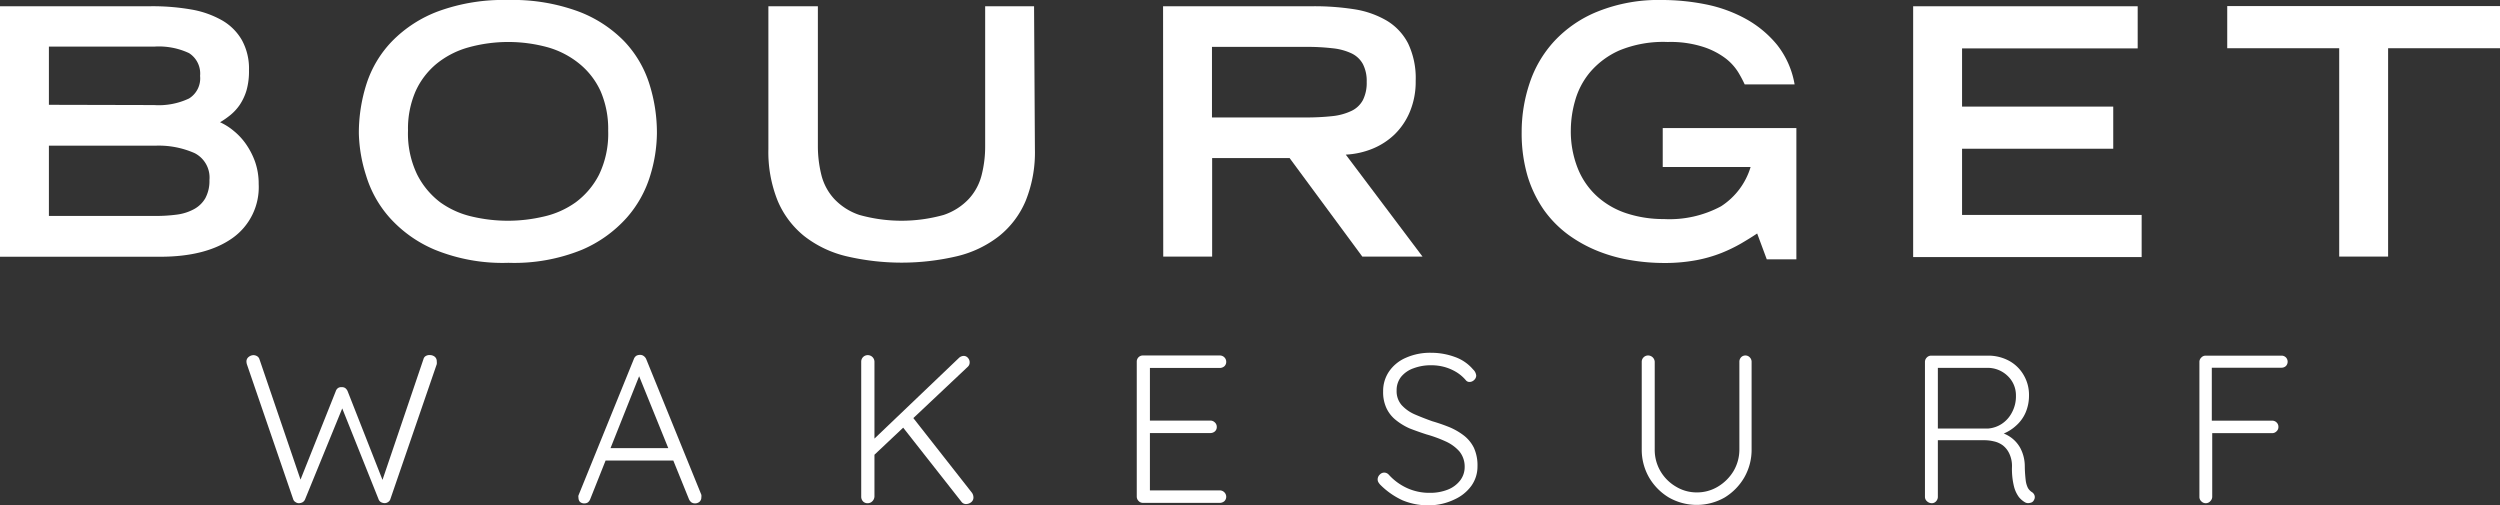
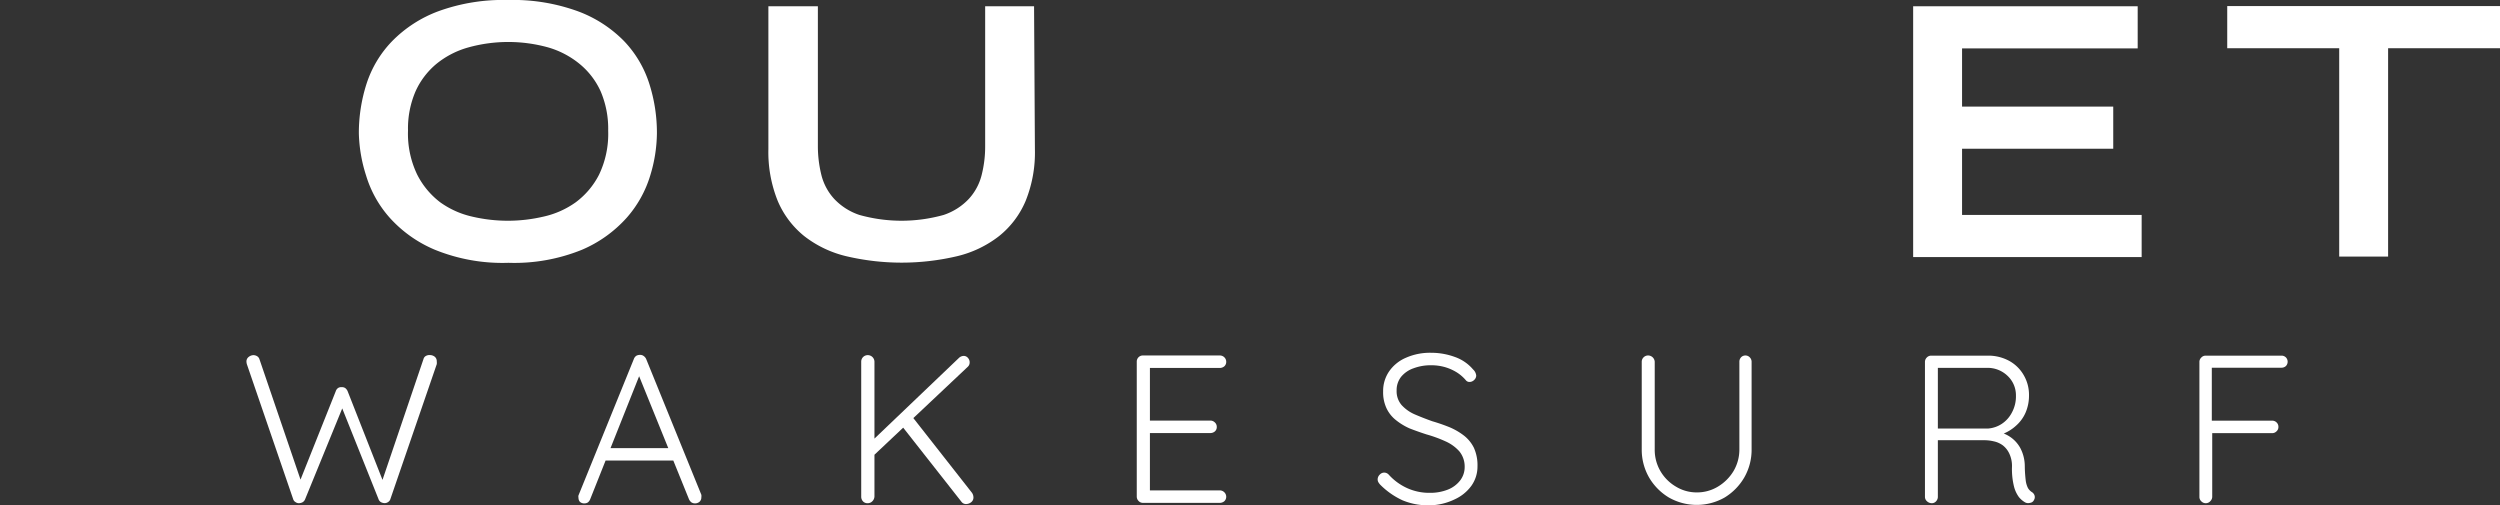
<svg xmlns="http://www.w3.org/2000/svg" viewBox="0 0 296.5 59.93">
  <rect x="0" y="0" width="296.5" height="59.93" fill="#333333" stroke="none" />
  <defs>
    <style>.cls-1{fill:#fff;}</style>
  </defs>
  <g id="Calque_2" data-name="Calque 2">
    <g id="Calque_1-2" data-name="Calque 1">
-       <path class="cls-1" d="M0,.74H17.89a26.78,26.78,0,0,1,4.76.38,11.24,11.24,0,0,1,3.68,1.29,6.34,6.34,0,0,1,2.36,2.35,7,7,0,0,1,.84,3.57,8.29,8.29,0,0,1-.3,2.41,6.37,6.37,0,0,1-.8,1.7,5.8,5.8,0,0,1-1.1,1.2,10.19,10.19,0,0,1-1.23.86,6.92,6.92,0,0,1,1.59,1,7.6,7.6,0,0,1,1.47,1.57,8.93,8.93,0,0,1,1.09,2.11,7.88,7.88,0,0,1,.43,2.65,7.39,7.39,0,0,1-3.13,6.42c-2.08,1.47-4.94,2.2-8.56,2.2H0ZM18.26,12.46a8.43,8.43,0,0,0,4.16-.78A2.81,2.81,0,0,0,23.73,9a2.87,2.87,0,0,0-1.31-2.7,8.45,8.45,0,0,0-4.16-.77H5.8v6.9Zm.16,13.15A18.8,18.8,0,0,0,21,25.45a5.82,5.82,0,0,0,2-.64,3.44,3.44,0,0,0,1.35-1.3,4.3,4.3,0,0,0,.49-2.15,3.25,3.25,0,0,0-1.76-3.2,10.53,10.53,0,0,0-4.7-.88H5.8v8.33Z" />
      <path class="cls-1" d="M42.56,15.81a19.11,19.11,0,0,1,.92-5.9,13,13,0,0,1,3-5A15,15,0,0,1,52,1.33,22.5,22.5,0,0,1,60.25,0a22.54,22.54,0,0,1,8.27,1.33A14.92,14.92,0,0,1,74,4.86a13,13,0,0,1,3,5.05,19.1,19.1,0,0,1,.91,5.9,17.57,17.57,0,0,1-.79,5,13.43,13.43,0,0,1-2.78,5A15,15,0,0,1,69,29.63a21.28,21.28,0,0,1-8.7,1.54,21.28,21.28,0,0,1-8.7-1.54,15,15,0,0,1-5.41-3.84,13.29,13.29,0,0,1-2.78-5A17.6,17.6,0,0,1,42.56,15.81ZM60.25,26.18a18.52,18.52,0,0,0,4.21-.49A10.45,10.45,0,0,0,68.27,24a9.37,9.37,0,0,0,2.78-3.29,11.18,11.18,0,0,0,1.08-5.21,11.26,11.26,0,0,0-.89-4.66,9,9,0,0,0-2.5-3.26A10.46,10.46,0,0,0,65,5.62a17.72,17.72,0,0,0-9.44,0,10.42,10.42,0,0,0-3.78,1.94,9.07,9.07,0,0,0-2.49,3.26,11.1,11.1,0,0,0-.9,4.66,11.18,11.18,0,0,0,1.08,5.21A9.48,9.48,0,0,0,52.22,24,10.43,10.43,0,0,0,56,25.69,18.52,18.52,0,0,0,60.25,26.18Z" />
      <path class="cls-1" d="M122.74,17.69a15.35,15.35,0,0,1-1.1,6.14A10.62,10.62,0,0,1,118.49,28a13,13,0,0,1-5,2.39,28.65,28.65,0,0,1-13.11,0,13,13,0,0,1-5-2.39,10.71,10.71,0,0,1-3.15-4.19,15.53,15.53,0,0,1-1.1-6.14V.74H97V17.28a14.18,14.18,0,0,0,.41,3.45,6.52,6.52,0,0,0,1.51,2.84,7.23,7.23,0,0,0,3,1.92,18.5,18.5,0,0,0,10,0,7.23,7.23,0,0,0,3-1.92,6.52,6.52,0,0,0,1.51-2.84,13.71,13.71,0,0,0,.41-3.45V.74h5.8Z" />
-       <path class="cls-1" d="M137.94.74h17.85a30.46,30.46,0,0,1,4.84.36,10.9,10.9,0,0,1,3.84,1.35A6.74,6.74,0,0,1,167,5.15a9.54,9.54,0,0,1,.9,4.45,9.21,9.21,0,0,1-.68,3.63,8.06,8.06,0,0,1-1.81,2.7,8.29,8.29,0,0,1-2.66,1.72,9.72,9.72,0,0,1-3.14.69l9.1,12.09h-7.14l-8.62-11.68h-9.19V30.43h-5.8Zm17,13.19a28.13,28.13,0,0,0,3.1-.16,6.92,6.92,0,0,0,2.25-.62,3,3,0,0,0,1.35-1.28,4.54,4.54,0,0,0,.45-2.15,4.36,4.36,0,0,0-.45-2.12,3,3,0,0,0-1.35-1.27A6.93,6.93,0,0,0,158,5.72a25.87,25.87,0,0,0-3.1-.16H143.74v8.37Z" />
-       <path class="cls-1" d="M213.05,15.19V30.76h-3.51l-1.14-3.07c-.58.39-1.2.77-1.88,1.17A18.47,18.47,0,0,1,204.17,30a16.41,16.41,0,0,1-3,.86,20.35,20.35,0,0,1-3.86.33,23.73,23.73,0,0,1-3.88-.33,18.5,18.5,0,0,1-3.86-1.06A16.17,16.17,0,0,1,186,27.84a13.09,13.09,0,0,1-2.88-2.92,14.36,14.36,0,0,1-1.94-4,18,18,0,0,1-.71-5.25,18.16,18.16,0,0,1,.94-5.8,13.69,13.69,0,0,1,2.94-5,14.33,14.33,0,0,1,5.15-3.51A19.35,19.35,0,0,1,197.12,0a26.45,26.45,0,0,1,5.15.51A16.62,16.62,0,0,1,207,2.21a12.77,12.77,0,0,1,3.74,3.08,10.38,10.38,0,0,1,2.1,4.72h-5.92a14.17,14.17,0,0,0-.76-1.43,6.22,6.22,0,0,0-1.51-1.66A9,9,0,0,0,202,5.56a12.64,12.64,0,0,0-4.2-.58,13.67,13.67,0,0,0-5.74,1,9.74,9.74,0,0,0-3.51,2.62A9.09,9.09,0,0,0,186.79,12a12.82,12.82,0,0,0-.49,3.37,11.86,11.86,0,0,0,.84,4.64,9,9,0,0,0,2.3,3.3,9.7,9.7,0,0,0,3.5,2,14,14,0,0,0,4.39.67,12.9,12.9,0,0,0,6.78-1.51,8.41,8.41,0,0,0,3.51-4.66H197.2V15.19Z" />
      <path class="cls-1" d="M226.9.74h26.63v5H232.7v6.9h17.93v5H232.7v7.85H254v5H226.9Z" />
      <path class="cls-1" d="M277.43,5.72H264.15v-5H296.5v5H283.23V30.43h-5.8Z" />
      <path class="cls-1" d="M51,42.11a.94.94,0,0,1,.55.19.68.68,0,0,1,.25.56,1.39,1.39,0,0,1,0,.33l-5.5,16a.63.63,0,0,1-.27.35.68.68,0,0,1-.4.13.93.93,0,0,1-.44-.11.66.66,0,0,1-.3-.37l-4.4-11,.2,0L36.19,59.2a.72.72,0,0,1-.31.37,1,1,0,0,1-.44.11.67.67,0,0,1-.39-.13.61.61,0,0,1-.28-.35l-5.49-16a1.33,1.33,0,0,1-.05-.3.67.67,0,0,1,.28-.58.93.93,0,0,1,.54-.2.85.85,0,0,1,.45.13.63.63,0,0,1,.27.35l5,14.66-.28,0,4.33-10.86a.74.74,0,0,1,.26-.37.63.63,0,0,1,.43-.11.66.66,0,0,1,.44.11.93.93,0,0,1,.28.37l4.25,10.81-.25.1,5-14.74a.59.59,0,0,1,.27-.35A.89.89,0,0,1,51,42.11Z" />
      <path class="cls-1" d="M76,44.12,70,59.2a.93.93,0,0,1-.27.38.7.7,0,0,1-.4.12.74.74,0,0,1-.55-.18.7.7,0,0,1-.17-.47.64.64,0,0,1,0-.3l6.56-16.16a.8.8,0,0,1,.29-.39.86.86,0,0,1,.43-.11.68.68,0,0,1,.46.14.86.86,0,0,1,.29.36l6.54,16.09a1,1,0,0,1,0,.3.68.68,0,0,1-.23.54.8.8,0,0,1-.52.18.74.74,0,0,1-.44-.13,1,1,0,0,1-.28-.37L75.55,44Zm-4.6,10.5L72,53.15h7.71L80,54.62Z" />
      <path class="cls-1" d="M102.91,59.68a.72.72,0,0,1-.57-.23.81.81,0,0,1-.2-.55v-16a.77.77,0,0,1,.8-.78.79.79,0,0,1,.77.78v16a.85.85,0,0,1-.25.55A.75.75,0,0,1,102.91,59.68Zm11.38-17.47a.65.65,0,0,1,.51.24A.76.76,0,0,1,115,43a.68.68,0,0,1-.22.5L103.51,54.12l-.2-1.72,10.41-9.94A.86.86,0,0,1,114.29,42.21Zm.28,17.57a.67.67,0,0,1-.55-.28L107,50.57l1.17-1.18,7.11,9.06a1,1,0,0,1,.17.53.7.7,0,0,1-.29.6A1,1,0,0,1,114.57,59.78Z" />
      <path class="cls-1" d="M135.56,42.16h9.1a.75.75,0,0,1,.55.22.73.73,0,0,1,.22.53.7.7,0,0,1-.22.53.83.83,0,0,1-.55.2h-8.53l.25-.43v7l-.27-.33h7.43a.75.75,0,0,1,.55.23.7.7,0,0,1,.22.52.68.68,0,0,1-.22.53.81.81,0,0,1-.55.2h-7.38l.22-.25v7.2l-.12-.15h8.4a.76.76,0,0,1,.55.23.74.74,0,0,1,.22.52.72.72,0,0,1-.22.53.83.83,0,0,1-.55.2h-9.1a.7.7,0,0,1-.53-.23.73.73,0,0,1-.21-.52v-16a.73.73,0,0,1,.21-.52A.7.7,0,0,1,135.56,42.16Z" />
      <path class="cls-1" d="M169.63,59.93a7.91,7.91,0,0,1-3.28-.59,9.06,9.06,0,0,1-2.66-1.86,1.86,1.86,0,0,1-.21-.28.68.68,0,0,1-.09-.35.78.78,0,0,1,.24-.55.72.72,0,0,1,.54-.25.74.74,0,0,1,.54.25,6.65,6.65,0,0,0,2.2,1.6,6.35,6.35,0,0,0,2.65.55,5.64,5.64,0,0,0,2.12-.37A3.44,3.44,0,0,0,173.16,57a2.61,2.61,0,0,0,.55-1.63,2.84,2.84,0,0,0-.64-1.85,4.8,4.8,0,0,0-1.62-1.17,15.38,15.38,0,0,0-2.27-.83c-.68-.22-1.33-.45-2-.71a7.27,7.27,0,0,1-1.64-1,3.93,3.93,0,0,1-1.1-1.39,4.46,4.46,0,0,1-.4-2,4.1,4.1,0,0,1,.7-2.36,4.63,4.63,0,0,1,2-1.63,7.06,7.06,0,0,1,3-.59,8.13,8.13,0,0,1,2.82.5,5,5,0,0,1,2.15,1.48,1.13,1.13,0,0,1,.37.73.72.72,0,0,1-.24.51.78.78,0,0,1-.55.24.54.54,0,0,1-.42-.18,4.69,4.69,0,0,0-1.07-.94,5.62,5.62,0,0,0-1.43-.64,5.88,5.88,0,0,0-1.63-.22,5.78,5.78,0,0,0-2.1.36,3.32,3.32,0,0,0-1.46,1,2.56,2.56,0,0,0-.54,1.65,2.49,2.49,0,0,0,.6,1.72,4.6,4.6,0,0,0,1.56,1.1q1,.43,2.07.81a21.43,21.43,0,0,1,2,.69,7.65,7.65,0,0,1,1.74,1,4.2,4.2,0,0,1,1.19,1.45,5,5,0,0,1,.43,2.2,3.93,3.93,0,0,1-.72,2.31,5,5,0,0,1-2,1.62A7.08,7.08,0,0,1,169.63,59.93Z" />
      <path class="cls-1" d="M207,42.16a.7.7,0,0,1,.53.23.73.73,0,0,1,.21.52V53.27a6.6,6.6,0,0,1-.87,3.36A6.75,6.75,0,0,1,204.55,59a6.68,6.68,0,0,1-6.63,0,6.73,6.73,0,0,1-2.35-2.39,6.59,6.59,0,0,1-.86-3.36V42.91a.73.73,0,0,1,.21-.52.75.75,0,0,1,.58-.23.79.79,0,0,1,.75.75V53.27a5,5,0,0,0,.68,2.61,5.1,5.1,0,0,0,1.83,1.83,4.71,4.71,0,0,0,2.48.69,4.76,4.76,0,0,0,2.51-.69,5.37,5.37,0,0,0,1.84-1.83,5,5,0,0,0,.7-2.61V42.91a.76.76,0,0,1,.19-.52A.69.69,0,0,1,207,42.16Z" />
      <path class="cls-1" d="M229.15,59.68a.84.84,0,0,1-.61-.23.69.69,0,0,1-.24-.52v-16a.73.73,0,0,1,.21-.52.71.71,0,0,1,.54-.23h6.71a5.15,5.15,0,0,1,2.53.62A4.45,4.45,0,0,1,240,44.47a4.64,4.64,0,0,1,.64,2.45,5.08,5.08,0,0,1-.4,2,4.38,4.38,0,0,1-1.12,1.55,5,5,0,0,1-1.61,1l-.87-.3a3.84,3.84,0,0,1,1.71.61,3.77,3.77,0,0,1,1.28,1.4,4.63,4.63,0,0,1,.51,2.11,15.24,15.24,0,0,0,.11,1.68,2.79,2.79,0,0,0,.26.9,1.48,1.48,0,0,0,.45.48.74.74,0,0,1,.34.42.66.66,0,0,1-.07.53.58.58,0,0,1-.29.29,1.19,1.19,0,0,1-.4.08.72.72,0,0,1-.38-.1,2.65,2.65,0,0,1-.72-.62,3.65,3.65,0,0,1-.58-1.25,8.66,8.66,0,0,1-.24-2.31,3.42,3.42,0,0,0-.31-1.58,2.64,2.64,0,0,0-.79-1,2.78,2.78,0,0,0-1.07-.47,4.92,4.92,0,0,0-1.11-.13h-5.79l.28-.37v7.08a.77.77,0,0,1-.2.52A.67.67,0,0,1,229.15,59.68Zm.44-8.86h6.24a3.41,3.41,0,0,0,1.58-.55,3.56,3.56,0,0,0,1.2-1.34,4,4,0,0,0,.48-2,3.15,3.15,0,0,0-1-2.36,3.4,3.4,0,0,0-2.5-.94h-5.94l.18-.33v7.86Z" />
      <path class="cls-1" d="M261.62,59.68a.72.72,0,0,1-.55-.23.7.7,0,0,1-.22-.52v-16a.7.7,0,0,1,.22-.52.69.69,0,0,1,.53-.23h9a.72.72,0,0,1,.52.22.74.74,0,0,1,0,1,.75.75,0,0,1-.52.21h-8.38l.1-.15v6.66l-.12-.23h7.28a.73.73,0,0,1,.52.21.7.7,0,0,1,.22.54.67.67,0,0,1-.22.51.7.7,0,0,1-.52.22H262.2l.17-.23v7.76a.73.73,0,0,1-.21.52A.71.71,0,0,1,261.62,59.68Z" />
    </g>
  </g>
</svg>